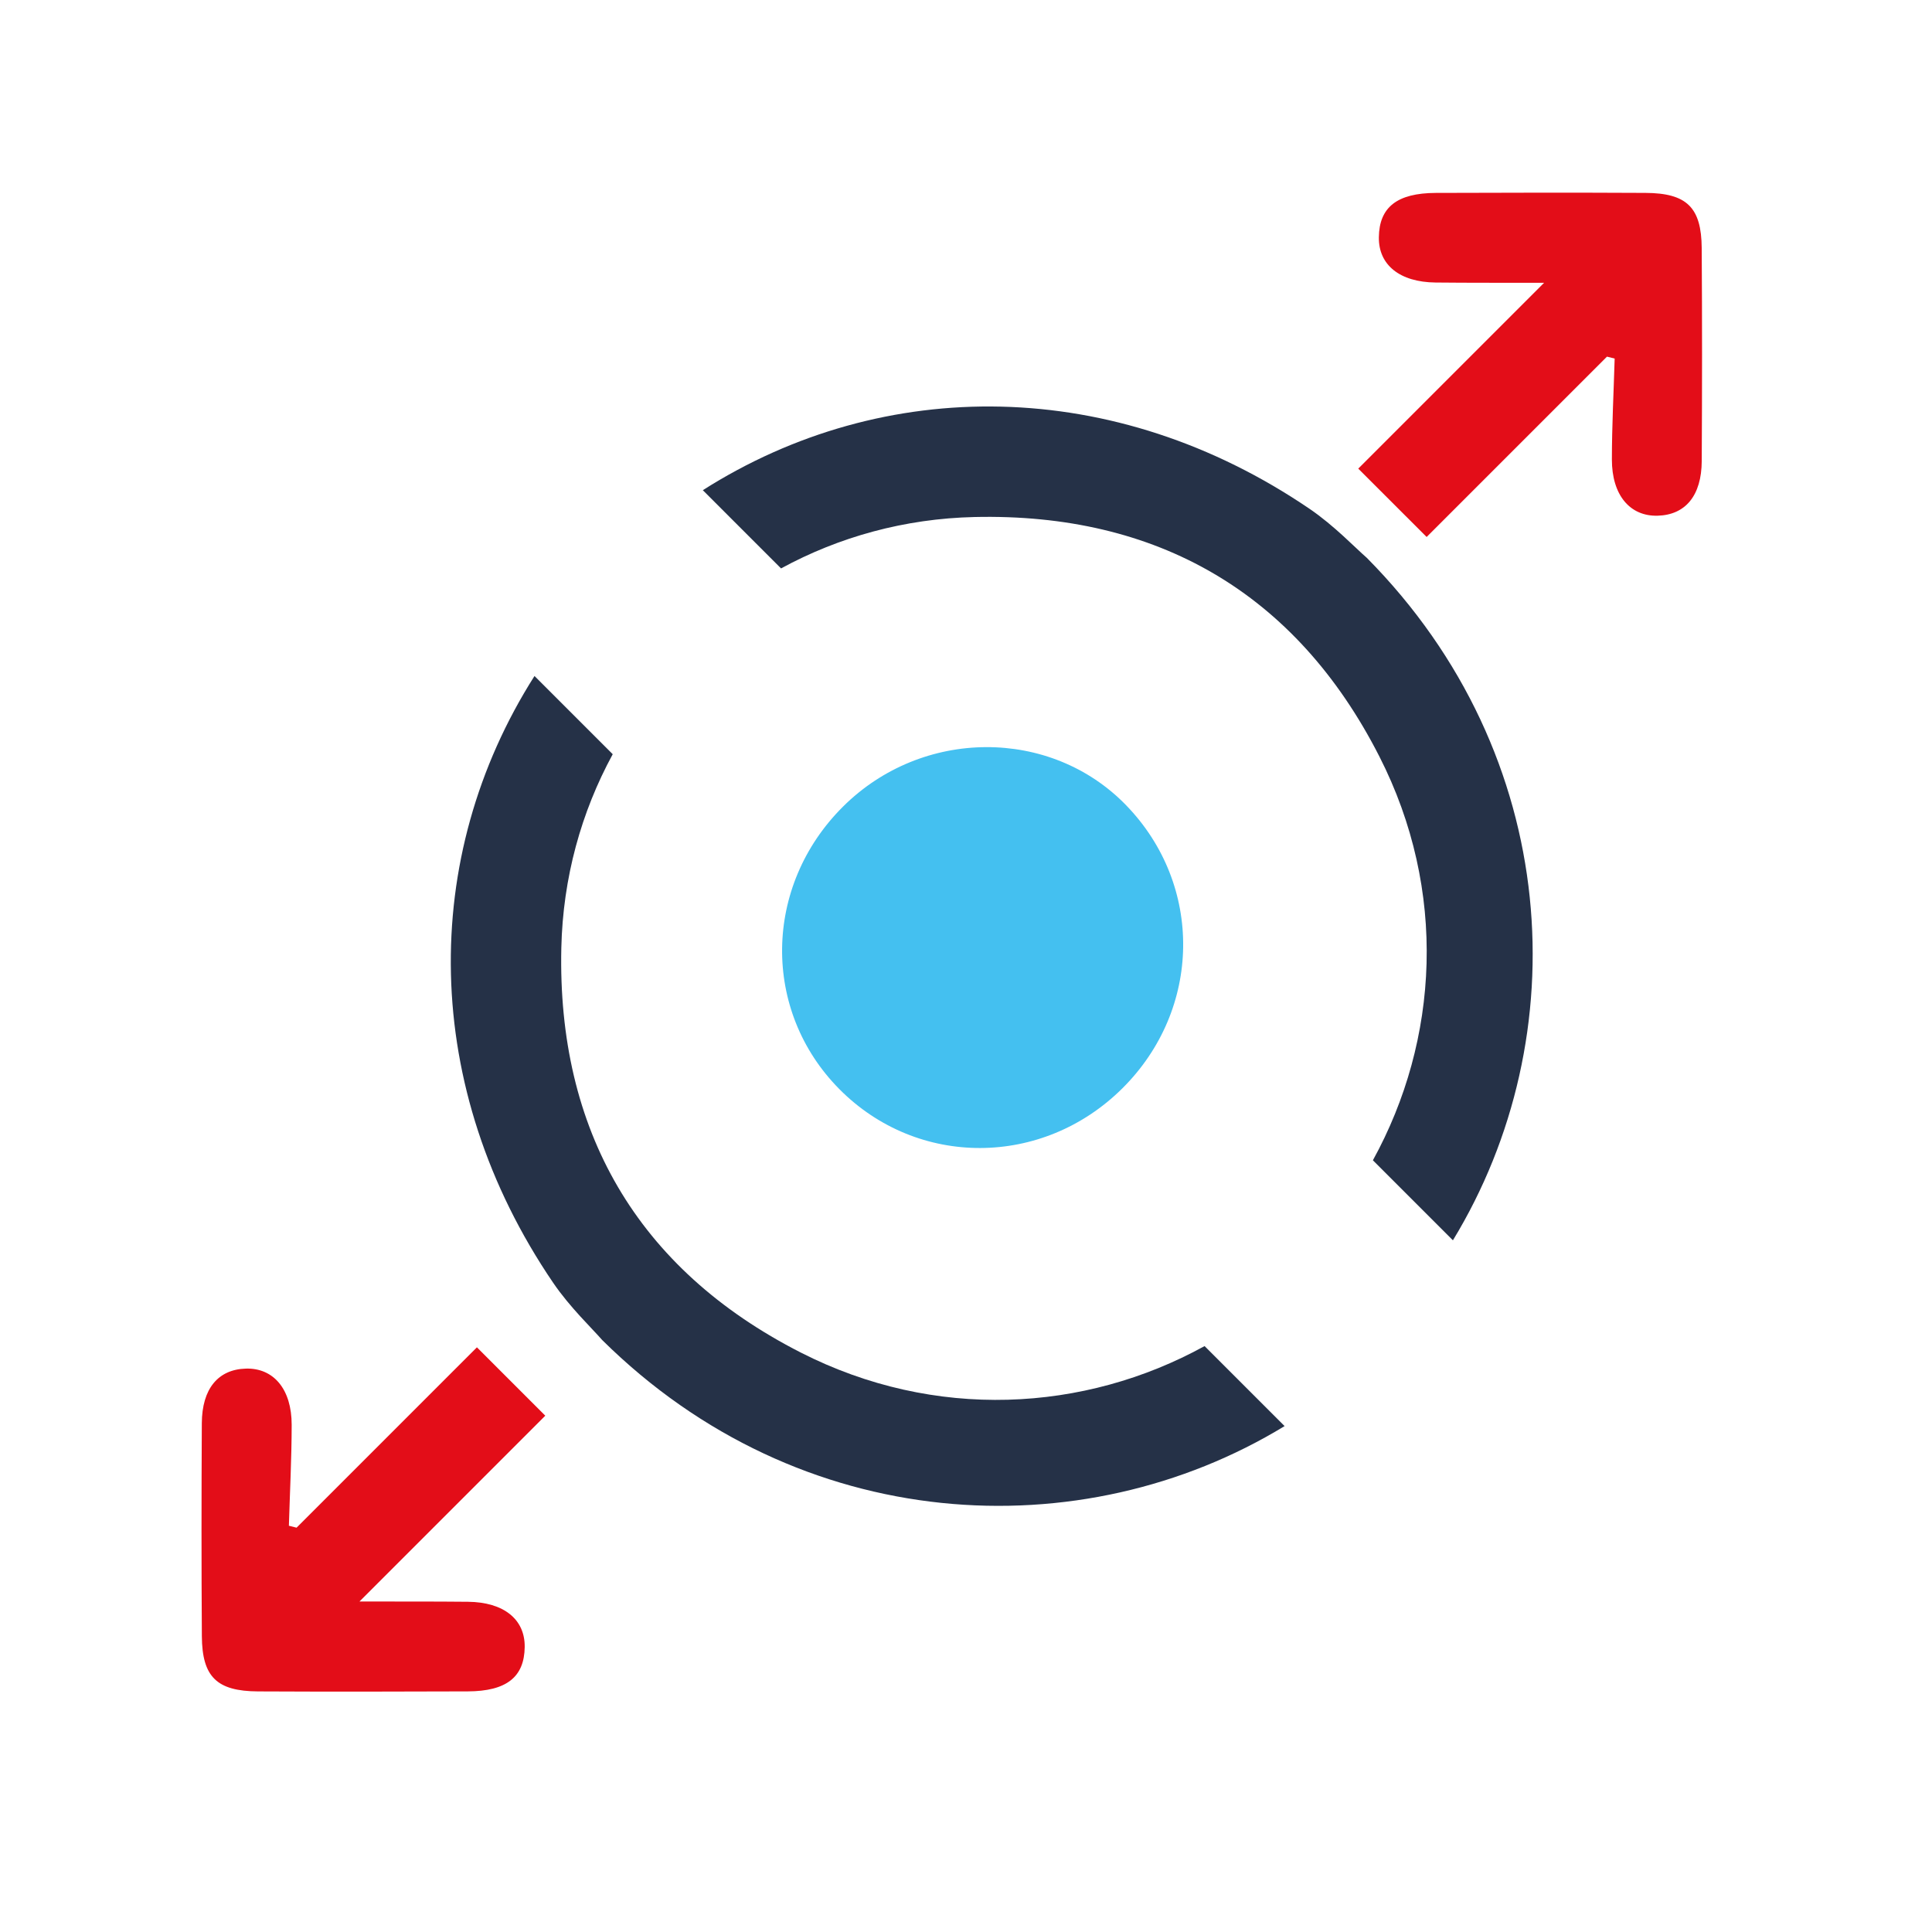
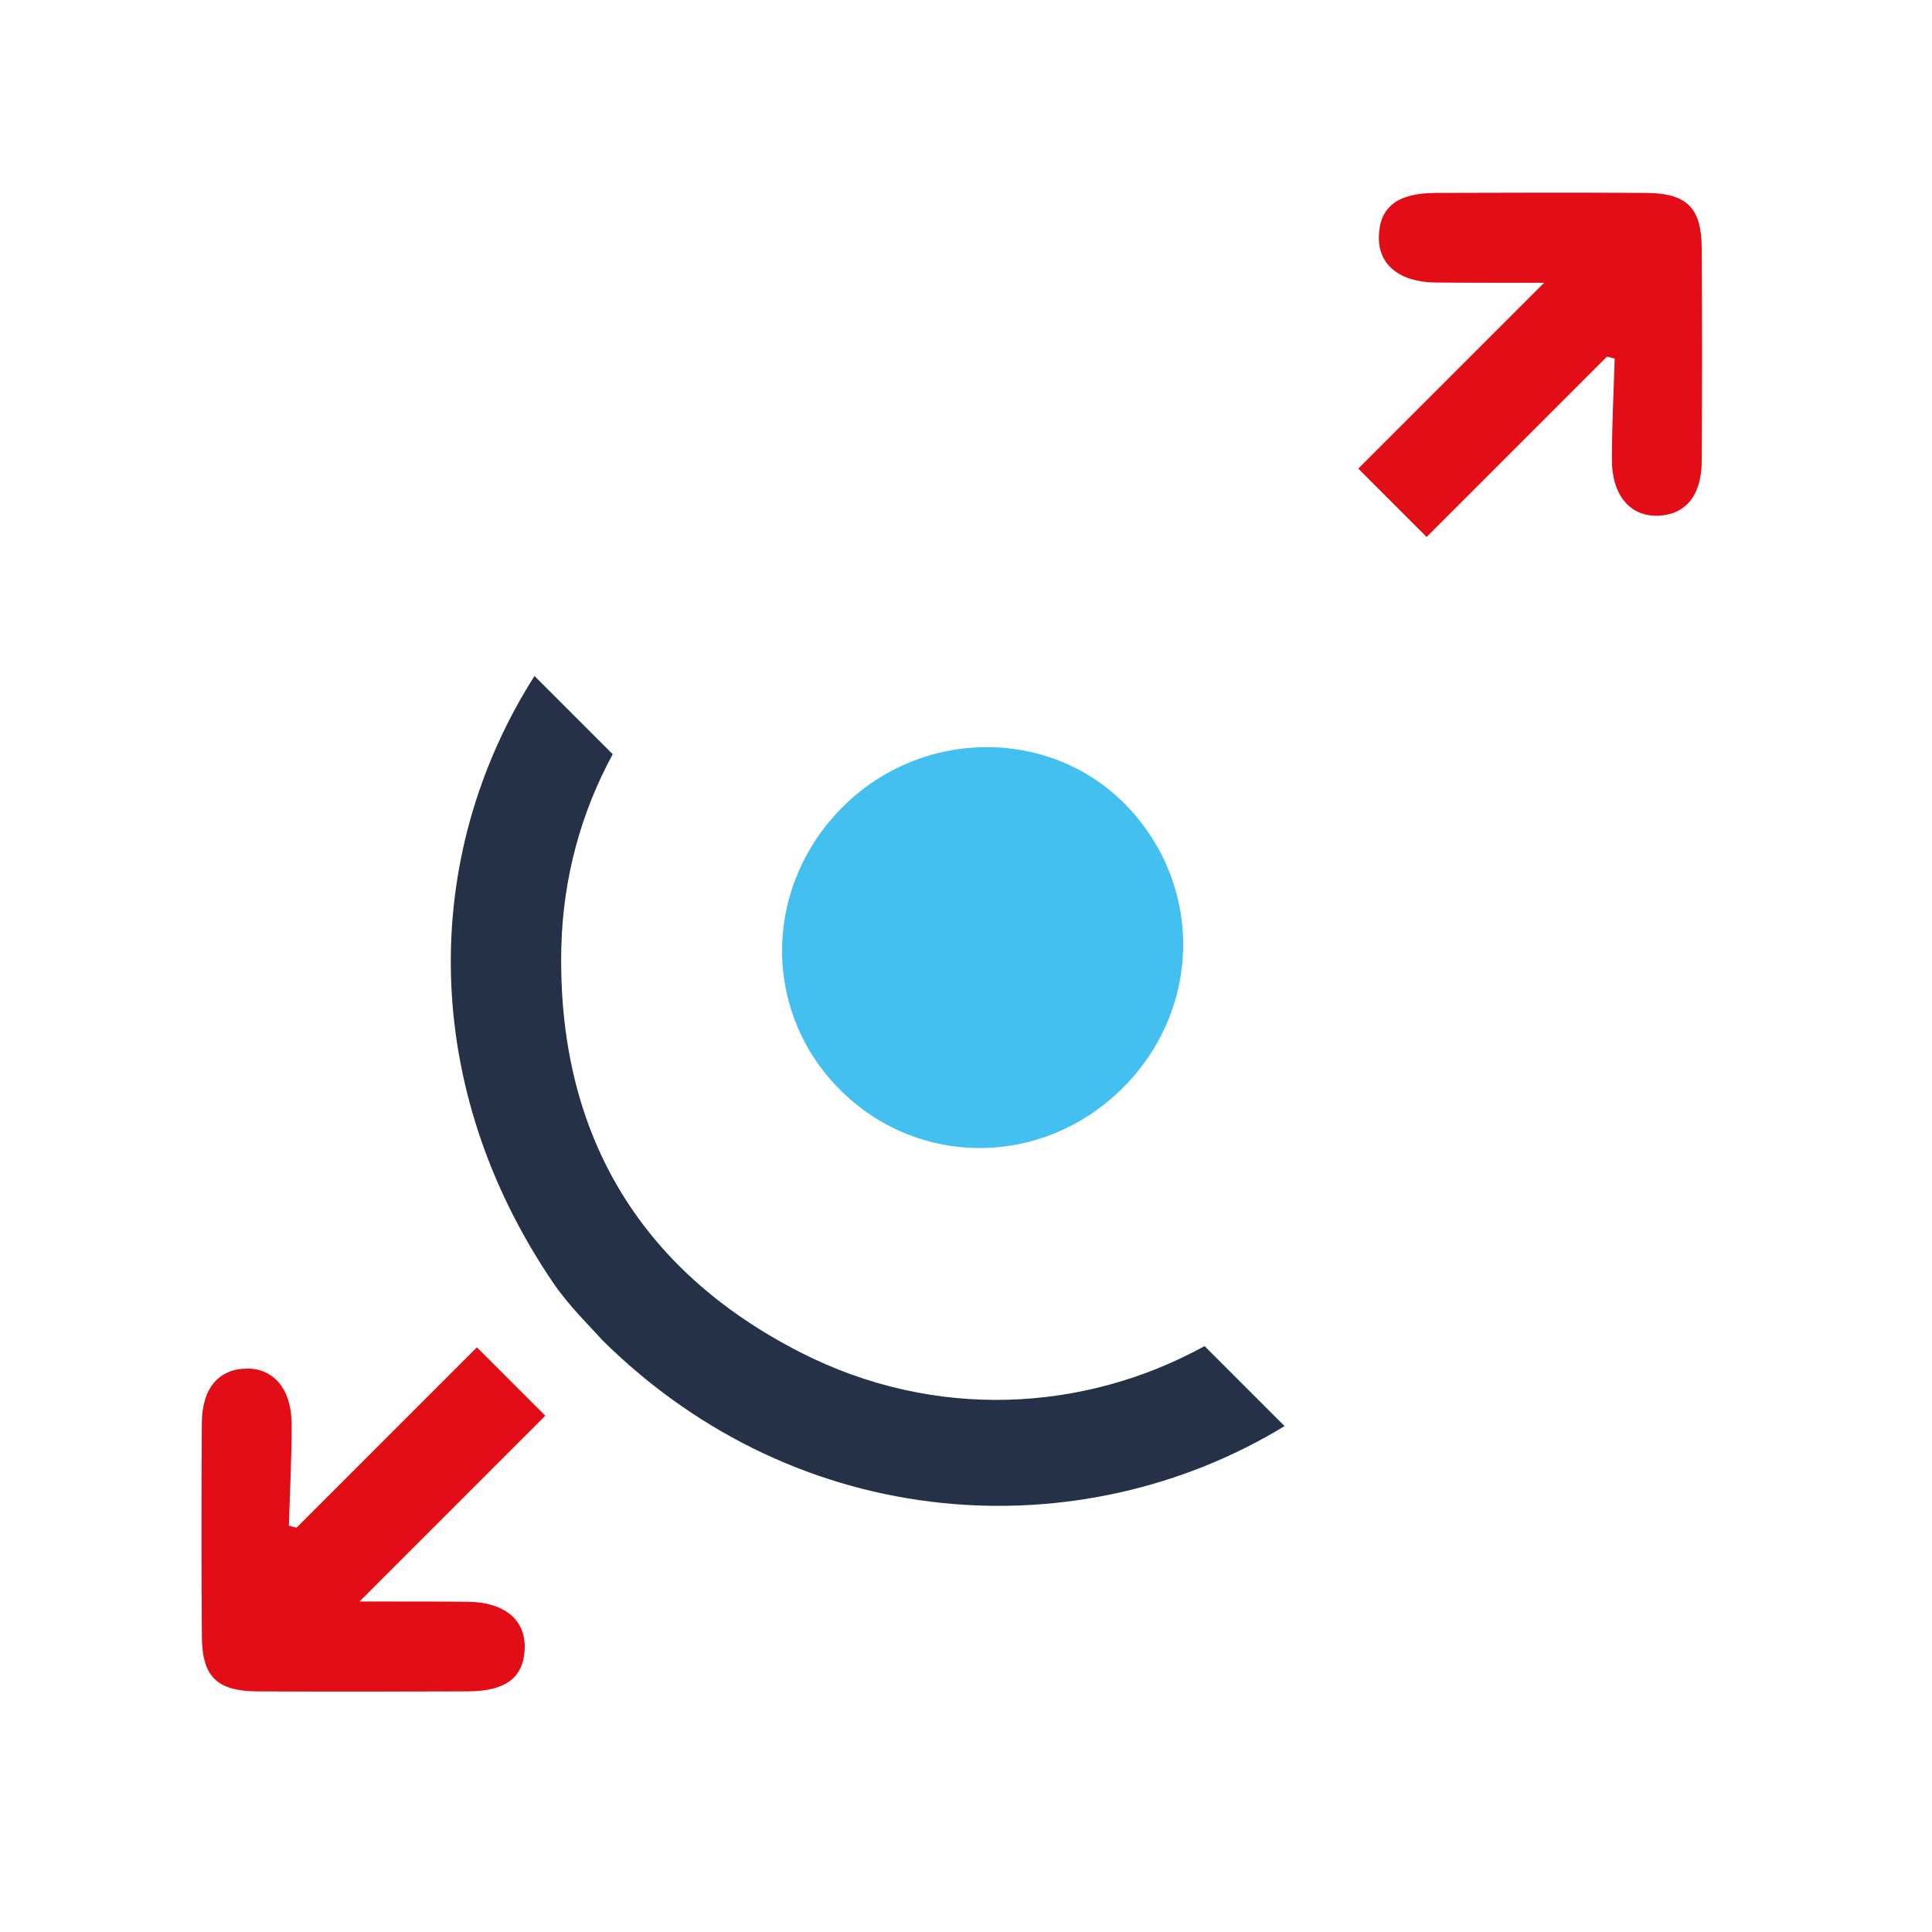
<svg xmlns="http://www.w3.org/2000/svg" id="Capa_1" x="0px" y="0px" width="250px" height="250px" viewBox="0 0 250 250" xml:space="preserve">
  <g>
    <path fill-rule="evenodd" clip-rule="evenodd" fill="#44C0F0" d="M109.095,104.366c10.248-10.187,26.847-10.259,36.63-0.162  c10.025,10.345,9.807,26.403-0.498,36.634c-10.316,10.24-26.485,10.292-36.591,0.117  C98.549,130.801,98.753,114.647,109.095,104.366z" />
    <path fill-rule="evenodd" clip-rule="evenodd" fill="#E30D18" d="M46.515,207.234c8.026-8.026,16.04-16.04,24.044-24.045  l-8.846-8.846c-7.779,7.778-15.559,15.559-23.336,23.337c-0.332-0.084-0.663-0.167-0.995-0.25  c0.128-4.352,0.356-8.701,0.361-13.053c0.004-4.619-2.343-7.379-5.92-7.28c-3.593,0.1-5.685,2.593-5.708,7.072  c-0.049,9.185-0.056,18.371,0.005,27.556c0.035,5.268,1.934,7.115,7.271,7.143c9.048,0.045,18.097,0.032,27.145-0.003  c5.013-0.021,7.311-1.859,7.36-5.743c0.045-3.579-2.703-5.803-7.334-5.852C56.137,207.224,51.71,207.245,46.515,207.234z" />
    <path fill-rule="evenodd" clip-rule="evenodd" fill="#E30D18" d="M199.803,36.595c-8.025,8.026-16.039,16.04-24.045,24.044  l8.848,8.846c7.777-7.779,15.557-15.558,23.336-23.336c0.332,0.083,0.662,0.167,0.994,0.25c-0.129,4.35-0.355,8.702-0.359,13.052  c-0.006,4.62,2.342,7.38,5.92,7.281c3.594-0.1,5.684-2.593,5.707-7.073c0.051-9.185,0.057-18.371-0.004-27.556  c-0.035-5.268-1.934-7.115-7.271-7.142c-9.049-0.046-18.098-0.032-27.145,0.002c-5.014,0.021-7.313,1.859-7.361,5.743  c-0.045,3.579,2.703,5.802,7.336,5.852C190.182,36.605,194.609,36.585,199.803,36.595z" />
-     <path fill-rule="evenodd" clip-rule="evenodd" fill="#253147" d="M169.471,65.852c-25.221-17.165-55.091-17.319-78.526-2.421  l10.122,10.122c7.479-4.073,15.985-6.447,25.048-6.651c23.522-0.531,41.54,9.729,52.37,30.976  c8.842,17.341,7.734,36.707-0.832,52.262l10.354,10.354c16.02-26.285,14.195-62.714-11.139-88.308  C175.352,70.872,172.646,68.015,169.471,65.852z" />
    <path fill-rule="evenodd" clip-rule="evenodd" fill="#253147" d="M71.586,166c-17.165-25.221-17.319-55.092-2.421-78.527  l10.122,10.122c-4.073,7.479-6.446,15.984-6.651,25.048c-0.532,23.522,9.729,41.54,30.975,52.371  c17.341,8.841,36.707,7.734,52.262-0.832l10.354,10.354c-26.285,16.019-62.714,14.194-88.308-11.141  C76.606,171.881,73.75,169.175,71.586,166z" />
  </g>
</svg>